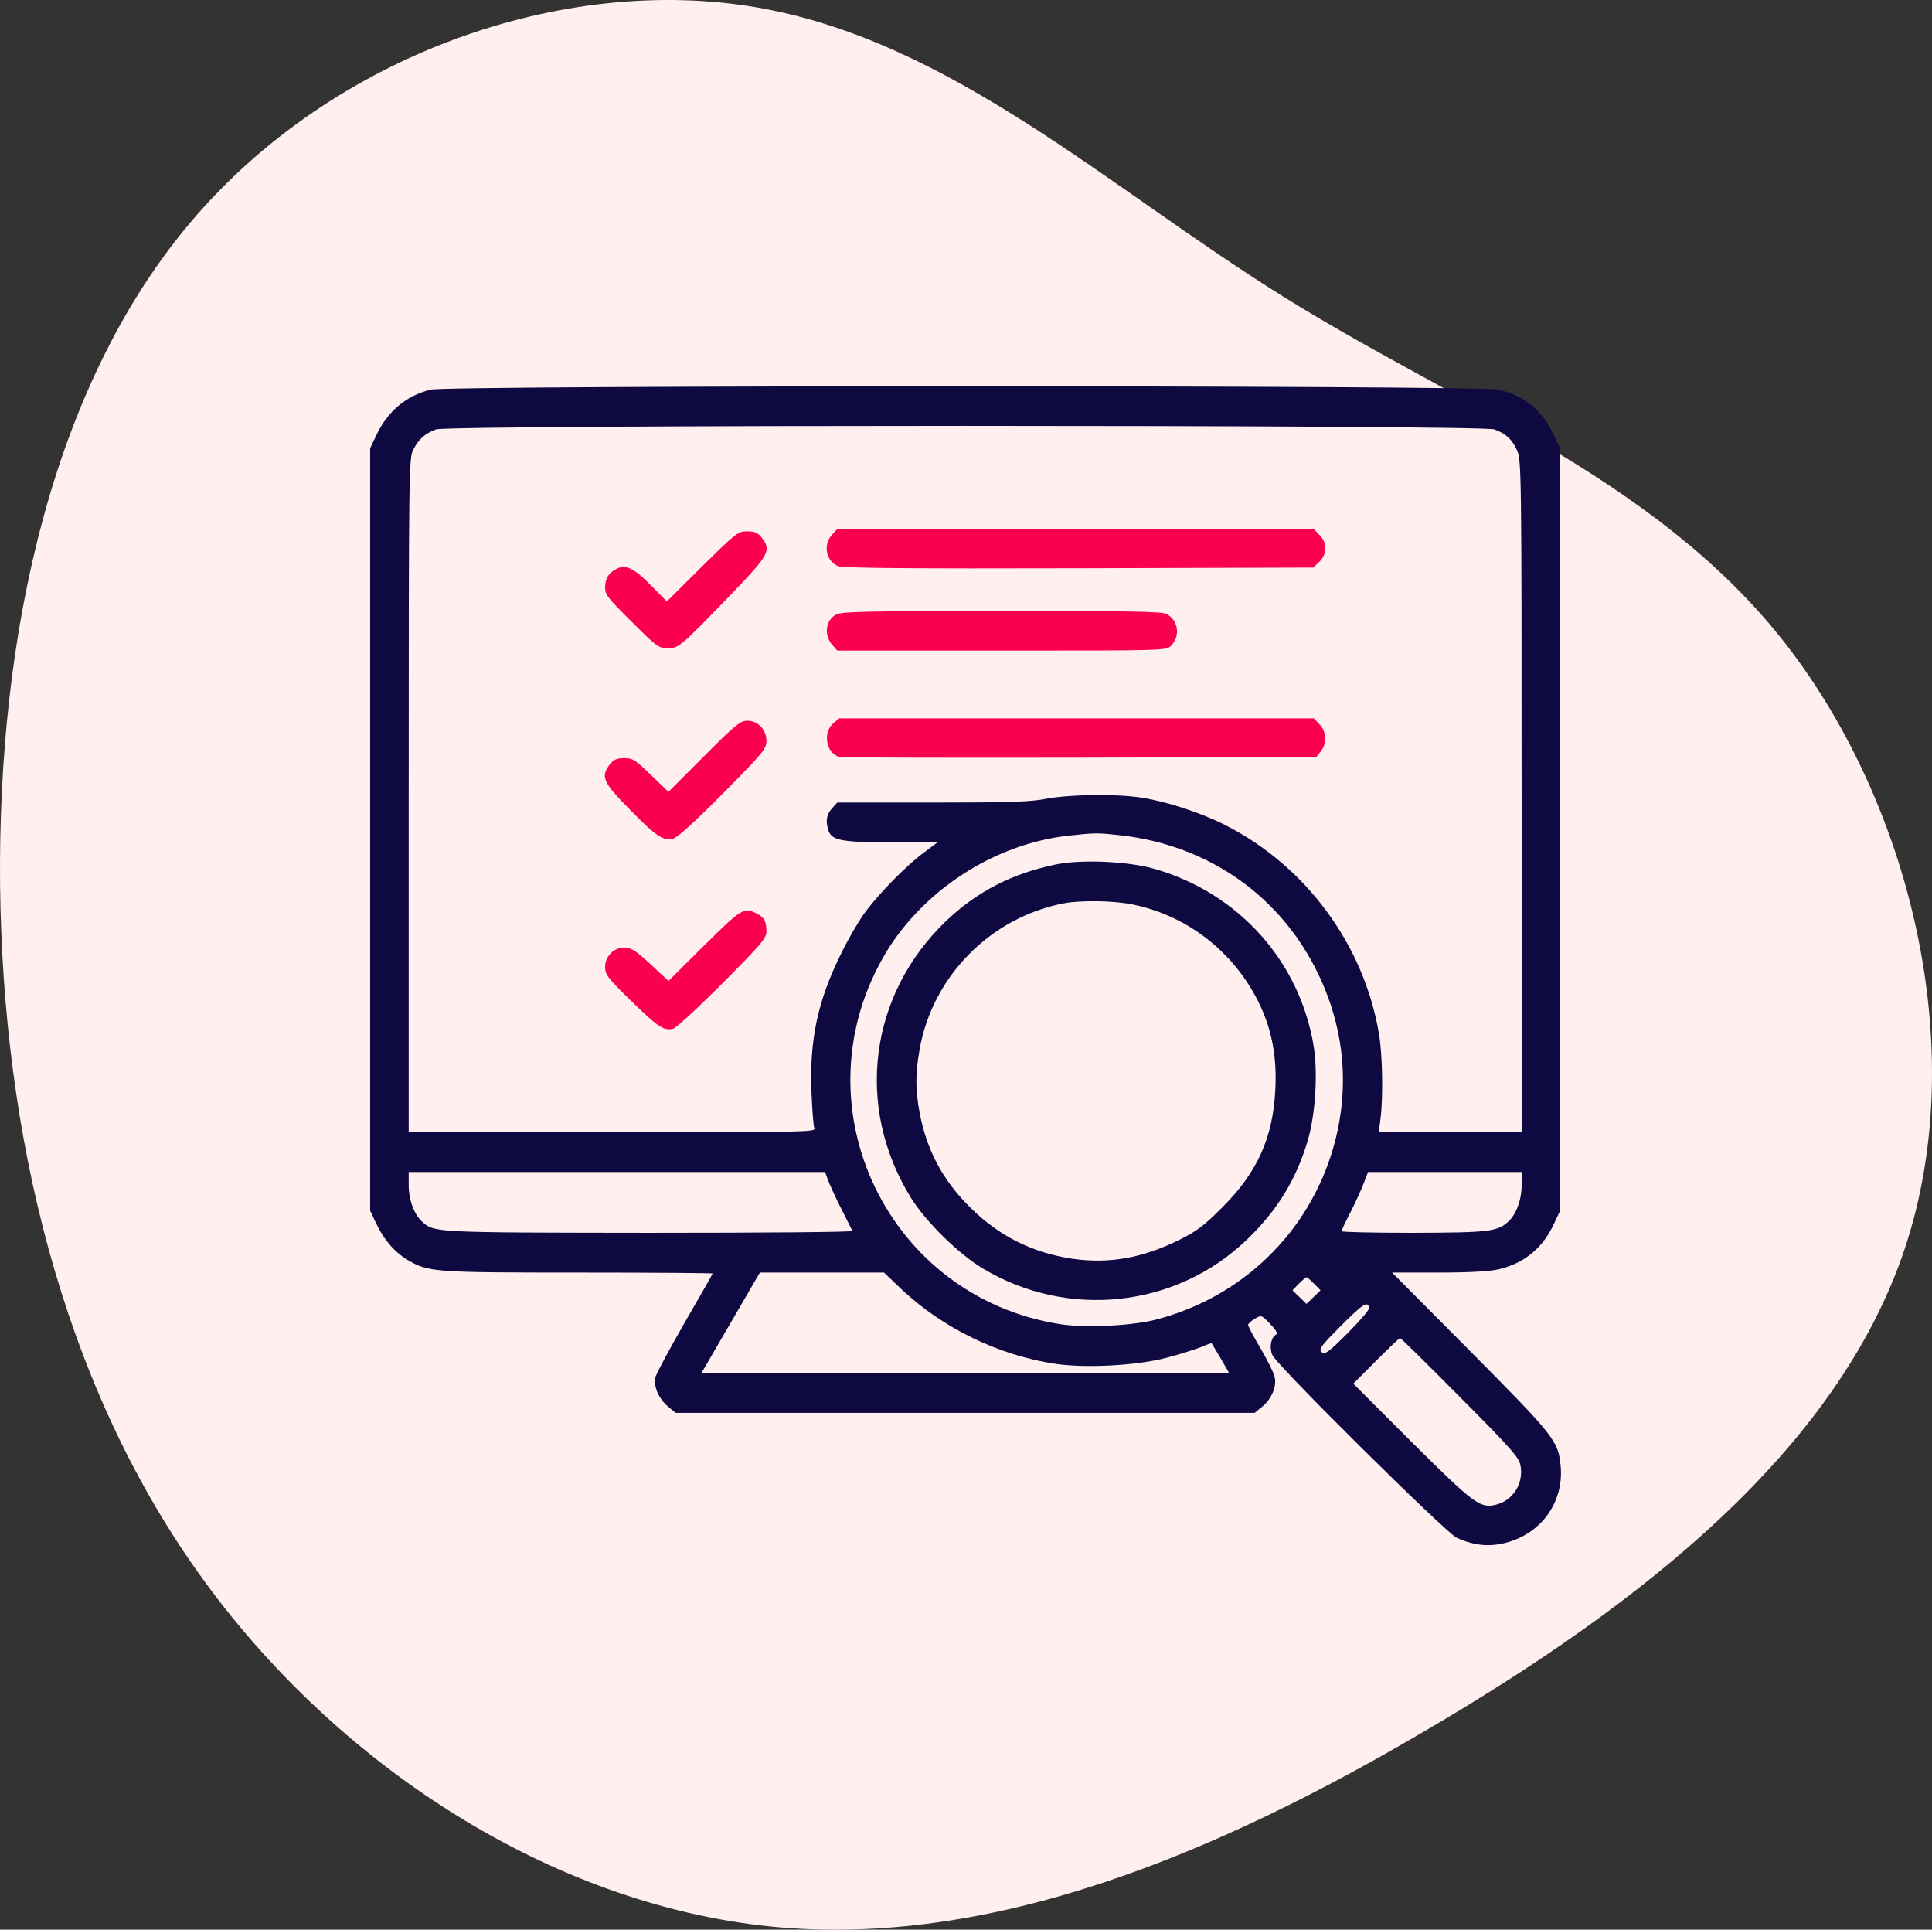
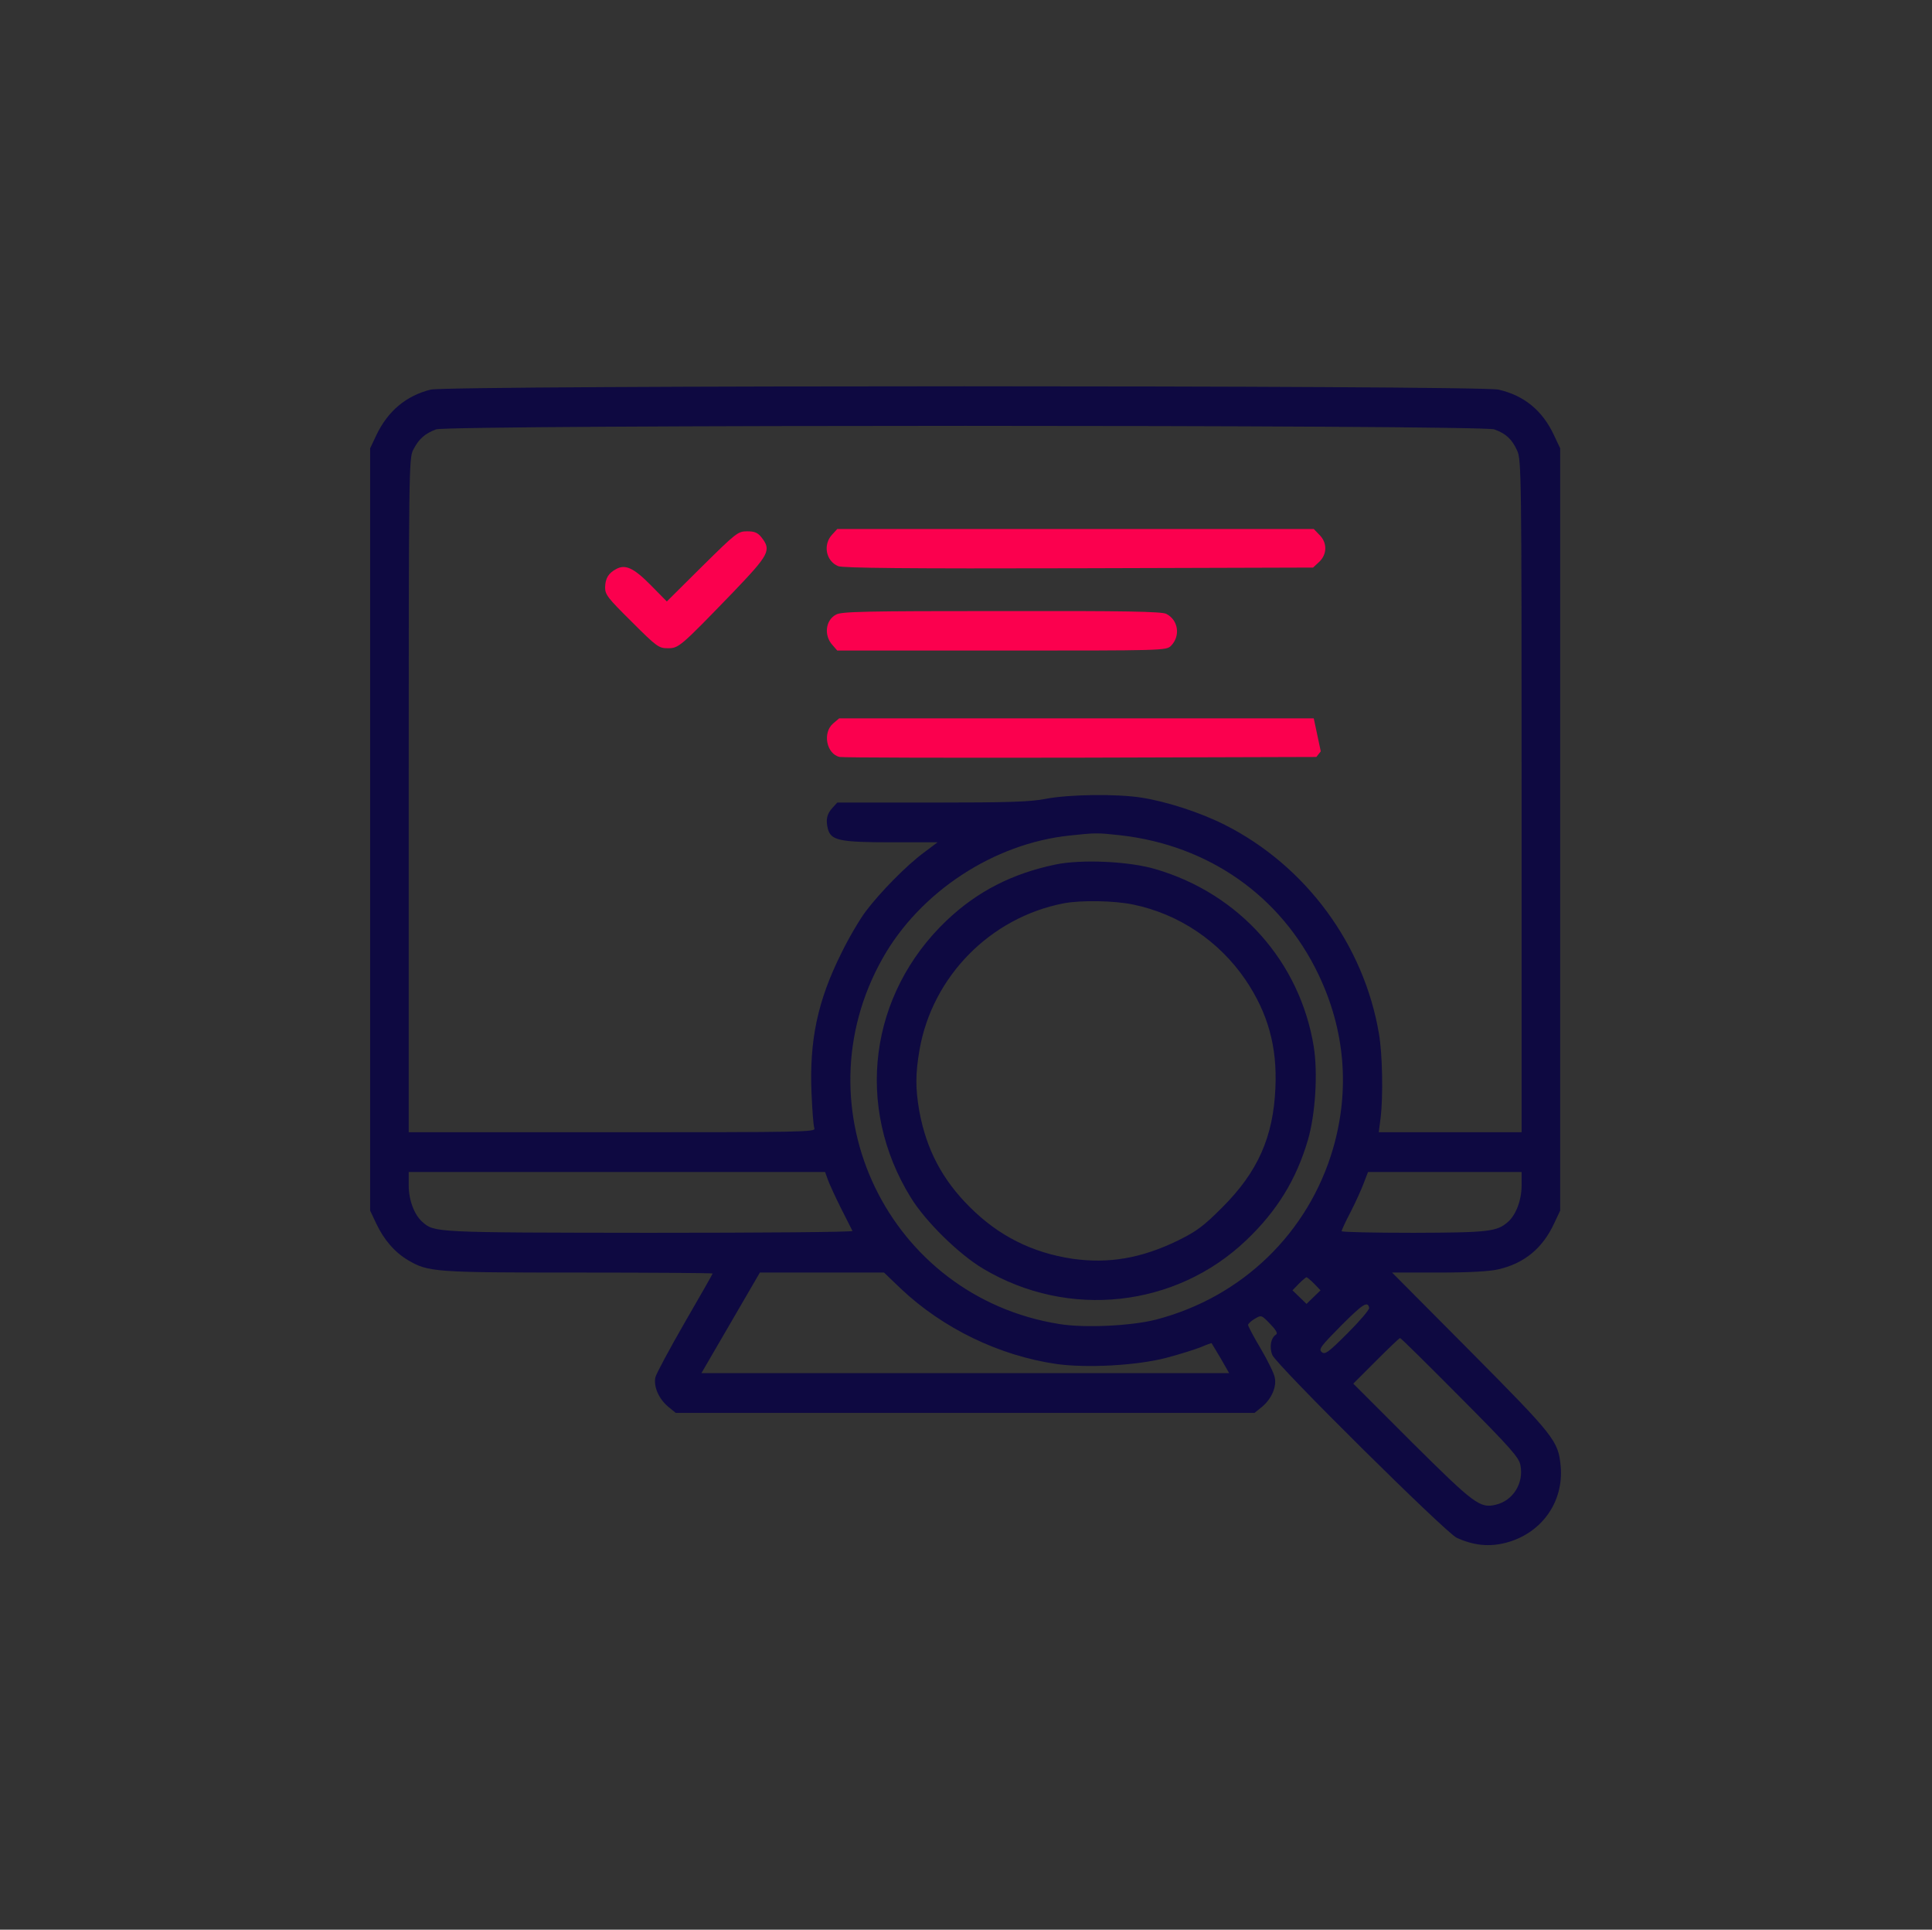
<svg xmlns="http://www.w3.org/2000/svg" width="120.056px" height="119.894px" viewBox="0 0 120.056 119.894" version="1.1">
  <rect x="0" y="0" width="120.056" height="119.894" fill="#333333" stroke="none" />
  <title>Search  Results</title>
  <g id="Page-1" stroke="none" stroke-width="1" fill="none" fill-rule="evenodd">
    <g id="Natural-Language-Processing-Solutions_V03" transform="translate(-862.027, -1192.973)" fill-rule="nonzero">
      <g id="Group-29" transform="translate(123, 786)">
        <g id="Group-52-Copy" transform="translate(0, 386)">
          <g id="Group-30-Copy-4" transform="translate(720, 0)">
            <g id="Search--Results" transform="translate(19.027, 20.973)">
-               <path d="M106.332,11.901 C116.609,20.697 121.584,34.939 119.513,46.965 C117.443,58.99 108.352,68.75 101.56,79.643 C94.768,90.536 90.323,102.585 80.375,110.562 C70.4,118.539 54.896,122.467 42.372,118.274 C29.822,114.08 20.252,101.79 12.526,88.632 C4.774,75.474 -1.085,61.496 0.279,47.808 C1.668,34.12 10.329,20.721 22.298,12.214 C34.267,3.707 49.594,0.092 65.022,-0.077 C80.476,-0.221 96.055,3.105 106.332,11.901 Z" id="Path" fill="#FFEFEF" transform="translate(60.028, 59.947) rotate(-90) translate(-60.028, -59.947)" />
              <g id="inspection" transform="translate(23, 24)">
                <g id="Group" transform="translate(37, 36) scale(-1, 1) rotate(-180) translate(-37, -36)translate(-0, 0)">
                  <path d="M3.763,71.793 C2.237,71.415 1.09,70.456 0.378,68.945 L-3.69482223e-13,68.146 L-3.69482223e-13,44.466 L-3.69482223e-13,20.785 L0.378,19.986 C0.857,18.969 1.526,18.199 2.354,17.705 C3.618,16.964 3.995,16.935 12.974,16.935 C17.536,16.935 21.285,16.906 21.285,16.877 C21.285,16.848 20.5,15.468 19.556,13.841 C18.611,12.199 17.783,10.659 17.725,10.426 C17.609,9.845 17.929,9.104 18.51,8.61 L18.989,8.218 L36.976,8.218 L54.962,8.218 L55.442,8.61 C56.023,9.104 56.343,9.845 56.212,10.426 C56.168,10.673 55.776,11.472 55.34,12.213 C54.904,12.94 54.556,13.608 54.556,13.681 C54.556,13.753 54.744,13.928 54.962,14.058 C55.384,14.305 55.384,14.305 55.921,13.753 C56.284,13.376 56.415,13.158 56.299,13.085 C55.965,12.882 55.863,12.286 56.067,11.807 C56.343,11.167 66.832,0.78 67.515,0.46 C68.561,-0.019 69.52,-0.121 70.552,0.141 C72.775,0.707 74.184,2.668 73.981,4.906 C73.835,6.475 73.617,6.751 68.372,12.039 L63.505,16.935 L66.397,16.935 C68.3,16.935 69.593,17.008 70.116,17.138 C71.714,17.502 72.862,18.446 73.574,19.986 L73.951,20.785 L73.951,44.466 L73.951,68.146 L73.574,68.945 C72.862,70.485 71.714,71.43 70.116,71.793 C68.954,72.069 4.896,72.069 3.763,71.793 Z M69.854,69.323 C70.581,69.062 70.959,68.713 71.278,68.001 C71.54,67.449 71.554,66.49 71.554,46.543 L71.554,25.652 L67.123,25.652 L62.677,25.652 L62.793,26.553 C62.953,27.86 62.91,30.49 62.692,31.754 C61.762,37.303 58.144,42.214 53.103,44.756 C51.606,45.512 49.514,46.195 47.945,46.441 C46.39,46.688 43.427,46.645 41.988,46.369 C41.044,46.18 39.707,46.136 34.927,46.136 L29.029,46.136 L28.738,45.817 C28.375,45.425 28.302,45.061 28.447,44.495 C28.636,43.783 29.188,43.667 32.414,43.667 L35.261,43.667 L34.39,43.013 C33.314,42.214 31.702,40.572 30.801,39.381 C30.438,38.901 29.74,37.725 29.275,36.766 C27.808,33.817 27.285,31.376 27.43,28.049 C27.474,27.017 27.547,26.044 27.605,25.899 C27.706,25.666 27.053,25.652 15.052,25.652 L2.397,25.652 L2.397,46.572 C2.397,66.824 2.412,67.522 2.673,68.045 C3.022,68.728 3.4,69.062 4.097,69.323 C4.925,69.614 69.026,69.614 69.854,69.323 Z M46.637,44.102 C52.115,43.478 56.604,40.325 58.929,35.458 C60.585,32.001 60.89,28.296 59.844,24.664 C58.319,19.405 54.192,15.41 48.846,14.015 C47.335,13.623 44.4,13.477 42.816,13.739 C32.21,15.439 26.573,27.105 31.847,36.461 C34.172,40.587 38.748,43.594 43.47,44.088 C45.097,44.262 45.185,44.262 46.637,44.102 Z M28.433,22.732 C28.52,22.485 28.883,21.686 29.246,20.959 C29.624,20.218 29.944,19.579 29.973,19.521 C30.002,19.448 24.321,19.405 17.333,19.405 C3.923,19.419 3.995,19.419 3.24,20.088 C2.746,20.523 2.397,21.439 2.397,22.354 L2.397,23.182 L15.342,23.182 L28.273,23.182 L28.433,22.732 Z M71.554,22.354 C71.554,21.439 71.206,20.523 70.712,20.088 C70.029,19.477 69.506,19.419 64.842,19.405 C62.372,19.405 60.367,19.448 60.367,19.506 C60.367,19.565 60.614,20.102 60.934,20.712 C61.239,21.308 61.602,22.107 61.747,22.499 L62.009,23.182 L66.774,23.182 L71.554,23.182 L71.554,22.354 Z M32.98,15.933 C35.581,13.477 39.068,11.778 42.642,11.255 C44.516,10.993 47.611,11.153 49.456,11.632 C50.284,11.85 51.258,12.155 51.621,12.301 C51.984,12.46 52.289,12.562 52.289,12.548 C52.304,12.518 52.565,12.097 52.856,11.603 L53.379,10.688 L36.976,10.688 L20.587,10.688 L22.403,13.811 L24.219,16.935 L28.07,16.935 L31.934,16.935 L32.98,15.933 Z M58.667,16.238 L59.059,15.831 L58.624,15.41 L58.188,14.988 L57.752,15.41 L57.316,15.831 L57.708,16.238 C57.926,16.456 58.144,16.644 58.188,16.644 C58.231,16.644 58.449,16.456 58.667,16.238 Z M62.081,14.741 C62.096,14.625 61.5,13.928 60.745,13.172 C59.539,11.966 59.336,11.821 59.132,11.995 C58.929,12.17 59.059,12.344 60.323,13.623 C61.689,14.988 61.994,15.192 62.081,14.741 Z M67.733,9.192 C70.886,6.024 71.394,5.443 71.482,4.964 C71.7,3.845 71.017,2.756 69.942,2.509 C68.968,2.276 68.605,2.552 64.755,6.373 L61.094,10.034 L62.503,11.443 C63.287,12.228 63.956,12.867 63.999,12.867 C64.057,12.867 65.728,11.211 67.733,9.192 Z" id="Shape" fill="#0E0941" />
                  <path d="M28.709,62.786 C28.128,62.161 28.317,61.144 29.087,60.824 C29.392,60.708 33.314,60.664 44.051,60.694 L58.595,60.737 L58.972,61.086 C59.481,61.565 59.481,62.292 58.987,62.771 L58.638,63.134 L43.833,63.134 L29.029,63.134 L28.709,62.786 Z" id="Path" fill="#FB004E" />
                  <path d="M20.631,60.81 L18.437,58.631 L17.435,59.648 C16.388,60.708 15.865,60.955 15.299,60.65 C14.805,60.388 14.616,60.069 14.601,59.502 C14.601,59.052 14.776,58.834 16.258,57.367 C17.812,55.812 17.943,55.725 18.495,55.725 C19.178,55.725 19.251,55.783 22.578,59.226 C24.801,61.551 24.946,61.812 24.321,62.611 C24.089,62.902 23.9,62.989 23.435,62.989 C22.854,62.989 22.752,62.902 20.631,60.81 Z" id="Path" fill="#FB004E" />
                  <path d="M28.956,57.817 C28.288,57.468 28.186,56.509 28.738,55.914 L29.029,55.58 L39.257,55.58 C49.238,55.58 49.471,55.58 49.761,55.87 C50.371,56.48 50.226,57.483 49.471,57.861 C49.194,58.006 46.913,58.049 39.228,58.035 C30.772,58.035 29.29,58.006 28.956,57.817 Z" id="Path" fill="#FB004E" />
-                   <path d="M28.767,51.047 C28.099,50.466 28.36,49.158 29.174,48.969 C29.348,48.926 36.089,48.911 44.138,48.926 L58.798,48.969 L59.074,49.318 C59.466,49.797 59.437,50.567 58.987,51.003 L58.638,51.367 L43.891,51.367 L29.145,51.367 L28.767,51.047 Z" id="Path" fill="#FB004E" />
-                   <path d="M20.747,49.013 L18.539,46.805 L17.449,47.851 C16.476,48.795 16.316,48.897 15.793,48.897 C15.328,48.897 15.139,48.81 14.907,48.519 C14.311,47.764 14.456,47.4 16.098,45.744 C17.74,44.059 18.19,43.754 18.8,43.885 C19.076,43.943 20.108,44.872 21.924,46.703 C24.452,49.26 24.626,49.478 24.626,49.972 C24.626,50.669 24.103,51.221 23.435,51.221 C23.014,51.221 22.694,50.974 20.747,49.013 Z" id="Path" fill="#FB004E" />
-                   <path d="M20.762,37.26 L18.539,35.051 L17.42,36.098 C16.49,36.955 16.2,37.129 15.807,37.129 C15.139,37.129 14.601,36.591 14.601,35.909 C14.601,35.444 14.761,35.24 16.2,33.831 C17.885,32.189 18.248,31.942 18.829,32.088 C19.018,32.131 20.398,33.41 21.909,34.921 C24.263,37.289 24.626,37.71 24.626,38.102 C24.626,38.756 24.496,39.003 24.031,39.236 C23.232,39.657 23.086,39.555 20.762,37.26 Z" id="Path" fill="#FB004E" />
+                   <path d="M28.767,51.047 C28.099,50.466 28.36,49.158 29.174,48.969 C29.348,48.926 36.089,48.911 44.138,48.926 L58.798,48.969 L59.074,49.318 L58.638,51.367 L43.891,51.367 L29.145,51.367 L28.767,51.047 Z" id="Path" fill="#FB004E" />
                  <path d="M42.584,42.286 C39.882,41.72 37.731,40.616 35.828,38.814 C31.004,34.223 30.104,27.235 33.605,21.584 C34.506,20.117 36.583,18.068 38.109,17.167 C43.383,14.029 50.066,14.756 54.454,18.954 C56.357,20.77 57.549,22.703 58.275,25.172 C58.74,26.77 58.9,29.313 58.638,30.969 C57.781,36.243 54.018,40.47 48.817,41.996 C47.175,42.49 44.182,42.621 42.584,42.286 Z M47.407,39.802 C50.241,39.221 52.754,37.536 54.396,35.124 C55.791,33.061 56.372,30.969 56.255,28.412 C56.125,25.361 55.166,23.197 52.957,20.988 C51.781,19.812 51.374,19.506 50.197,18.925 C47.93,17.821 45.896,17.473 43.644,17.792 C41.131,18.17 39.053,19.216 37.266,21.003 C35.552,22.703 34.564,24.591 34.128,26.959 C33.881,28.383 33.881,29.269 34.143,30.795 C34.942,35.328 38.53,38.989 43.092,39.875 C44.153,40.078 46.216,40.049 47.407,39.802 Z" id="Shape" fill="#0E0941" />
                </g>
              </g>
            </g>
          </g>
        </g>
      </g>
    </g>
  </g>
</svg>